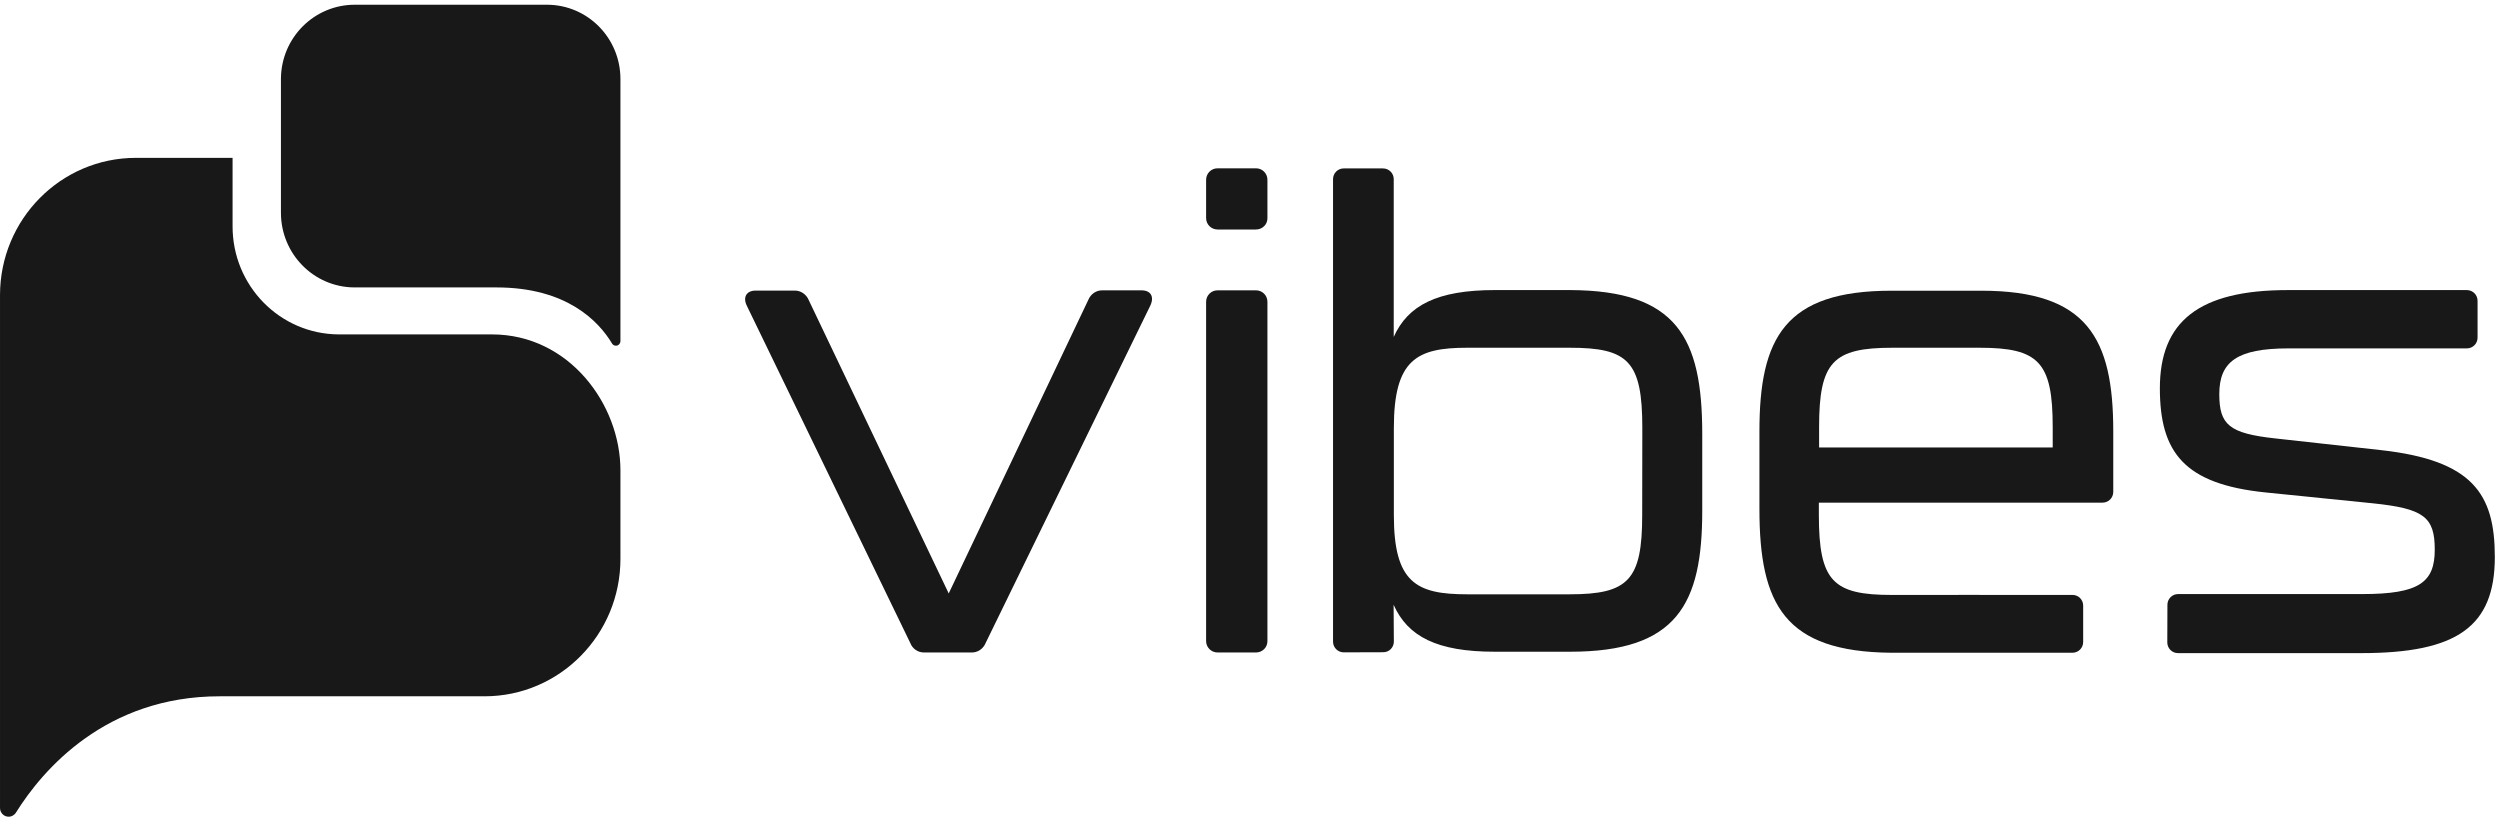
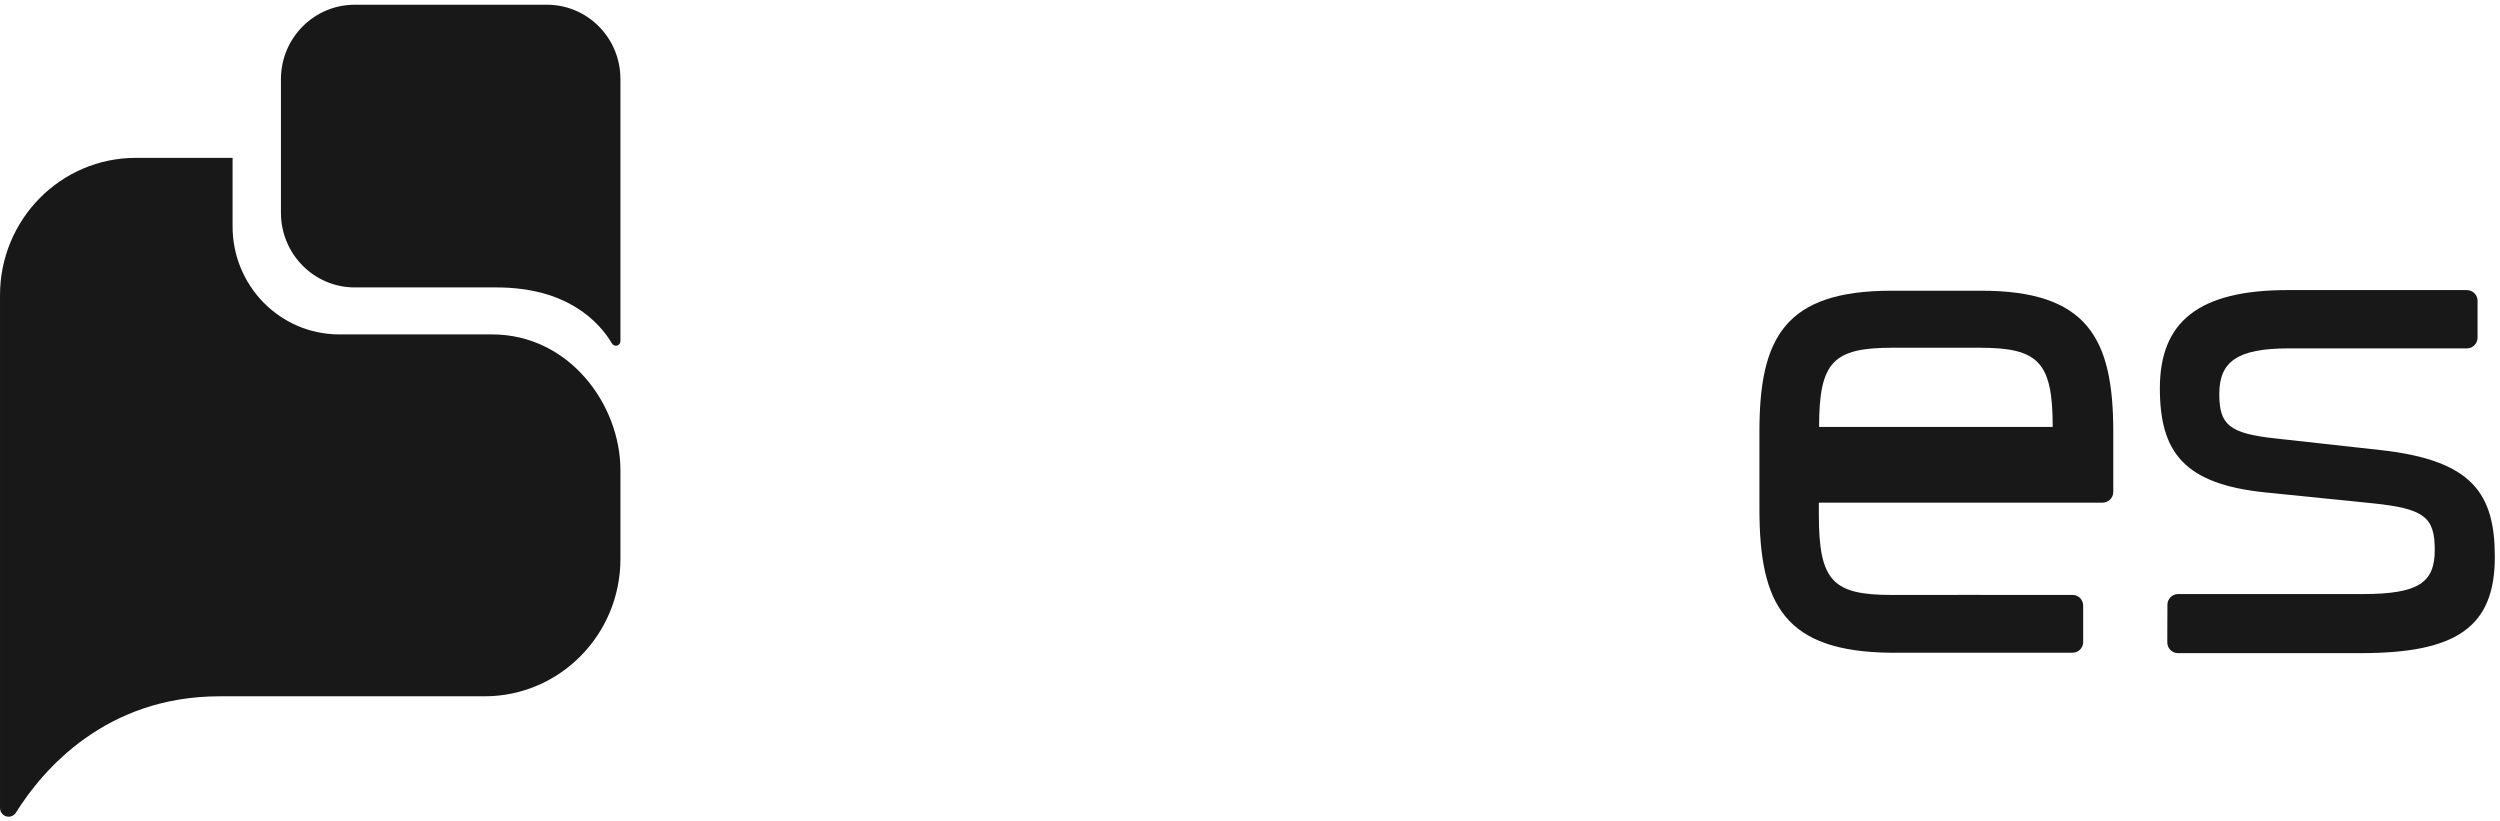
<svg xmlns="http://www.w3.org/2000/svg" width="304.35" height="100" viewBox="0 0 140 46" fill="none">
  <g clip-path="url(#clip0_277_5)">
    <path d="M27.805 16.096C31.747 16.096 33.531 18 34.272 19.234C34.342 19.354 34.497 19.396 34.617 19.326C34.695 19.276 34.744 19.192 34.744 19.1V4.425C34.744 2.126 32.904 0.265 30.626 0.265H19.893C17.608 0.251 15.746 2.105 15.732 4.411V11.9C15.725 14.206 17.559 16.082 19.844 16.096H27.805Z" fill="#181818" />
    <path d="M27.551 18.727H18.962C15.662 18.705 13.01 15.99 13.024 12.655V8.84H7.609C3.406 8.84 -0 12.281 -0 16.533V45.234C-0.007 45.502 0.204 45.728 0.465 45.735C0.641 45.742 0.804 45.65 0.895 45.502C2.39 43.105 5.923 38.993 12.298 38.993H27.135C31.338 38.993 34.744 35.545 34.744 31.3V26.335C34.744 22.64 31.86 18.727 27.551 18.727Z" fill="#181818" />
-     <path d="M70.335 12.852H68.184C67.831 12.852 67.542 12.57 67.542 12.211V10.067C67.542 9.714 67.824 9.425 68.184 9.425H70.335C70.687 9.425 70.976 9.707 70.976 10.067V12.225C70.976 12.57 70.694 12.852 70.335 12.852Z" fill="#181818" />
-     <path d="M70.335 36.539H68.184C67.831 36.539 67.542 36.257 67.542 35.898V16.9C67.542 16.547 67.824 16.258 68.184 16.258H70.335C70.687 16.258 70.976 16.54 70.976 16.9V35.905C70.976 36.257 70.694 36.539 70.335 36.539Z" fill="#181818" />
-     <path d="M50.977 36.011L41.824 17.126C41.577 16.625 41.824 16.273 42.311 16.273H44.497C44.842 16.265 45.16 16.484 45.294 16.816L53.128 33.232L60.941 16.802C61.075 16.47 61.386 16.251 61.738 16.259H63.925C64.446 16.259 64.651 16.618 64.418 17.112L55.201 35.996C55.067 36.335 54.743 36.554 54.397 36.539H51.739C51.4 36.539 51.097 36.328 50.977 36.011Z" fill="#181818" />
-     <path d="M95.326 24.262V28.613C95.326 33.846 93.902 36.497 87.929 36.497H83.705C80.468 36.497 78.832 35.644 78.042 33.867C78.042 33.867 78.049 35.129 78.056 35.926C78.056 36.257 77.796 36.525 77.464 36.525C76.851 36.525 75.885 36.525 75.25 36.532C74.918 36.532 74.65 36.264 74.65 35.933V10.031C74.65 9.7 74.918 9.432 75.243 9.432C75.877 9.432 76.829 9.432 77.45 9.432C77.781 9.432 78.049 9.7 78.049 10.031V18.867C78.839 17.105 80.468 16.244 83.712 16.244H87.936C93.895 16.272 95.319 18.896 95.326 24.262ZM91.97 23.966C91.97 20.229 91.18 19.474 87.915 19.474H82.153C79.34 19.474 78.056 20.13 78.056 23.966V28.853C78.056 32.633 79.319 33.281 82.153 33.281H87.908C91.187 33.281 91.963 32.485 91.963 28.853L91.97 23.966Z" fill="#181818" />
-     <path d="M98.528 28.508V24.157C98.528 18.924 99.945 16.28 105.925 16.28H110.946C116.891 16.28 118.343 18.938 118.343 24.157V27.549C118.343 27.88 118.076 28.148 117.744 28.148H101.856V28.825C101.856 32.562 102.646 33.317 105.953 33.317C105.953 33.317 113.809 33.31 116.066 33.317C116.397 33.317 116.658 33.585 116.658 33.916C116.658 34.495 116.658 35.369 116.658 35.954C116.658 36.286 116.39 36.554 116.059 36.554H105.897C99.945 36.497 98.528 33.867 98.528 28.508ZM114.952 25.059V23.91C114.952 20.271 114.162 19.474 110.861 19.474H105.968C102.653 19.474 101.87 20.264 101.87 23.91V25.059H114.952Z" fill="#181818" />
+     <path d="M98.528 28.508V24.157C98.528 18.924 99.945 16.28 105.925 16.28H110.946C116.891 16.28 118.343 18.938 118.343 24.157V27.549C118.343 27.88 118.076 28.148 117.744 28.148H101.856V28.825C101.856 32.562 102.646 33.317 105.953 33.317C105.953 33.317 113.809 33.31 116.066 33.317C116.397 33.317 116.658 33.585 116.658 33.916C116.658 34.495 116.658 35.369 116.658 35.954C116.658 36.286 116.39 36.554 116.059 36.554H105.897C99.945 36.497 98.528 33.867 98.528 28.508ZM114.952 25.059V23.91C114.952 20.271 114.162 19.474 110.861 19.474H105.968C102.653 19.474 101.87 20.264 101.87 23.91H114.952Z" fill="#181818" />
    <path d="M121.376 33.867C121.376 33.536 121.644 33.268 121.975 33.268H132.292C135.465 33.268 136.347 32.619 136.347 30.785C136.347 28.952 135.747 28.48 132.856 28.183L126.869 27.577C122.314 27.111 120.953 25.334 120.953 21.745C120.953 18.015 123.125 16.245 128.11 16.245H138.145C138.476 16.245 138.744 16.513 138.744 16.844V18.91C138.744 19.242 138.476 19.51 138.145 19.51H128.16C125.275 19.51 124.281 20.257 124.281 22.069C124.281 23.783 124.824 24.27 127.419 24.552L133.336 25.207C138.469 25.779 139.711 27.654 139.711 31.188C139.711 35.108 137.574 36.575 132.229 36.575H121.968C121.637 36.575 121.369 36.307 121.369 35.976L121.376 33.867Z" fill="#181818" />
  </g>
  <defs>
    <clipPath id="clip0_277_5">
      <rect width="140" height="45.47" fill="white" transform="translate(0 0.265)" />
    </clipPath>
  </defs>
</svg>